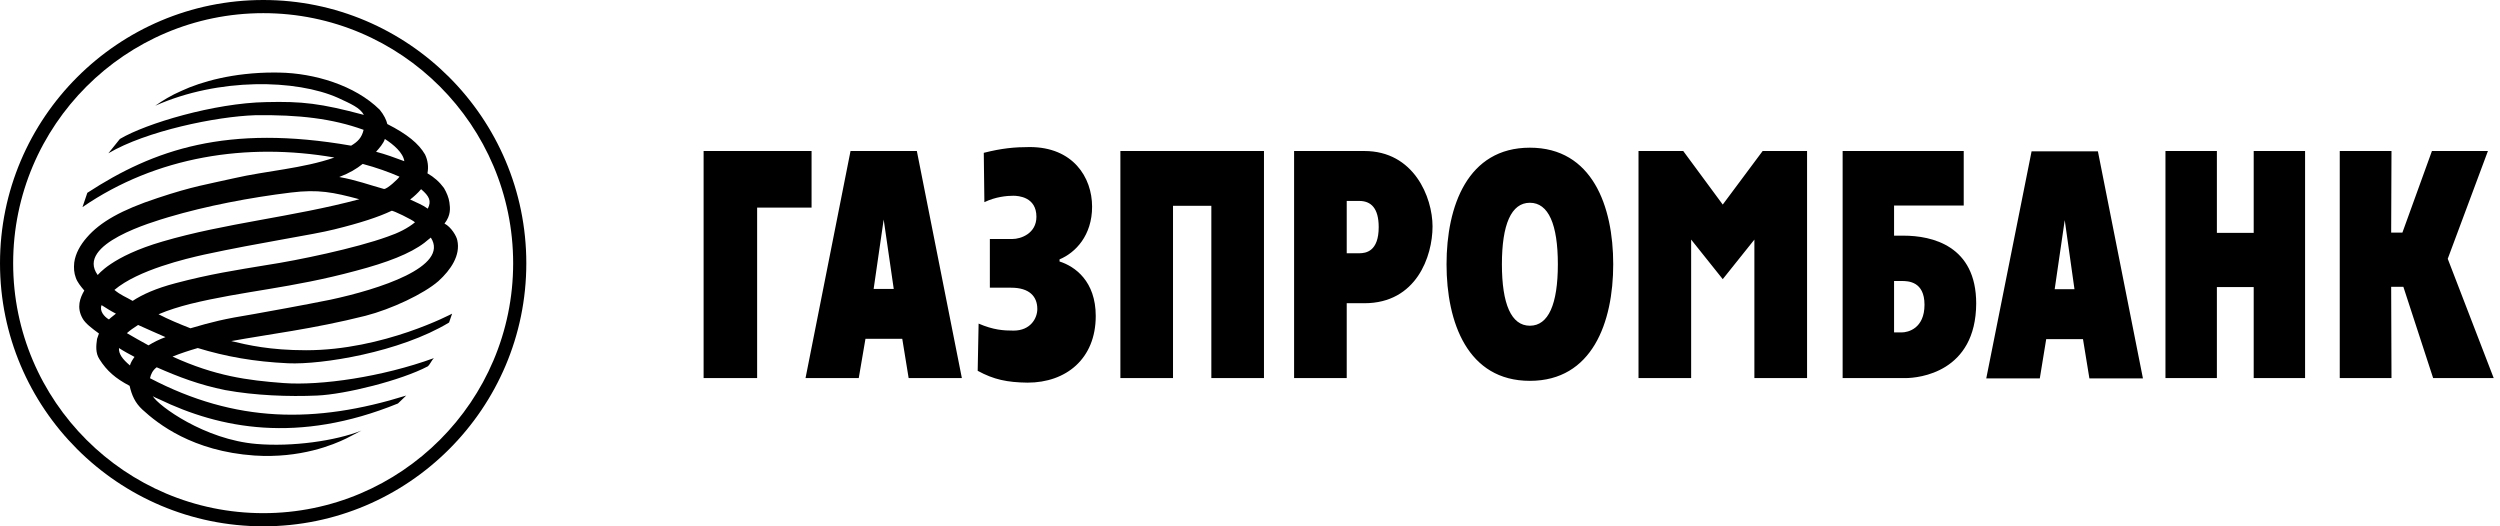
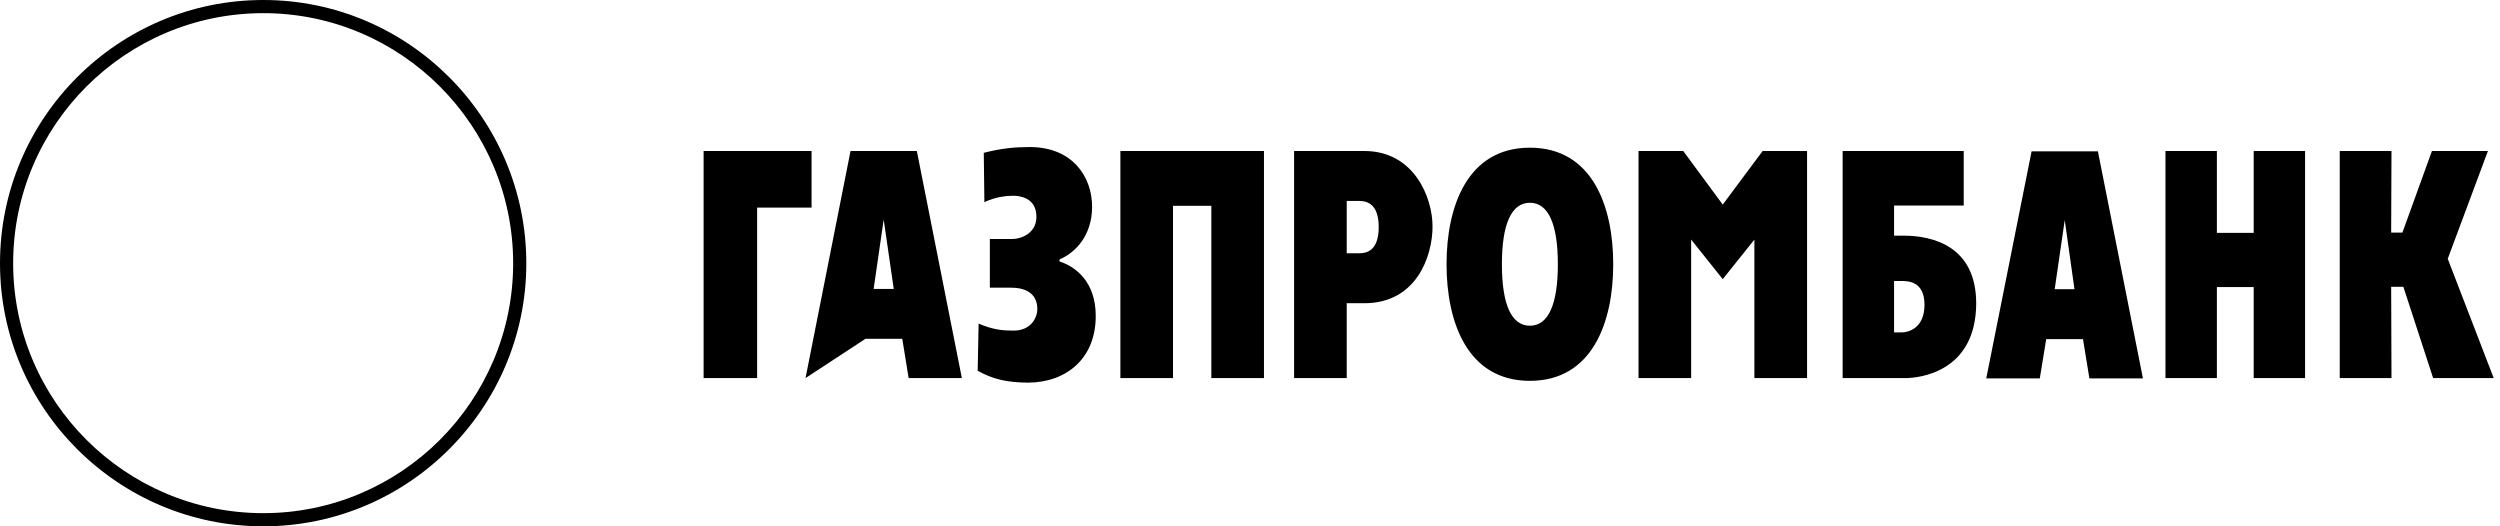
<svg xmlns="http://www.w3.org/2000/svg" width="190" height="40" viewBox="0 0 190 40" fill="none">
-   <path fill-rule="evenodd" clip-rule="evenodd" d="M177.821 11.477H181.753L181.729 17.677H182.583L184.827 11.477H189.082L186.028 19.668L189.522 28.735H184.919L182.655 21.795H181.729L181.753 28.735H177.821V11.477ZM164.575 11.477H168.483V17.7H171.281V11.476H175.186V28.734H171.281V21.817H168.483V28.734H164.575V11.477ZM150.956 28.757H155.025L155.512 25.773H158.307L158.794 28.757H162.863L159.441 11.502H154.4L150.956 28.757ZM156.92 16.727L157.66 21.979H156.156L156.92 16.727ZM140.04 28.735H144.803C145.843 28.735 150.168 28.294 150.191 23.065C150.191 18.675 146.84 17.91 144.665 17.91H143.949V15.619H149.243V11.478H140.04V28.735ZM143.949 25.264V21.356H144.527C145.012 21.356 146.262 21.378 146.262 23.159C146.262 24.966 145.012 25.264 144.527 25.264H143.949ZM124.527 11.477H127.926L130.929 15.548L133.961 11.477H137.337V28.735H133.333V18.209L130.929 21.216L128.527 18.208V28.735H124.527V11.477ZM116.271 28.944C121.011 28.944 122.605 24.5 122.605 20.084C122.605 15.667 121.011 11.224 116.271 11.224C111.532 11.224 109.937 15.667 109.937 20.084C109.937 24.5 111.532 28.944 116.271 28.944ZM116.271 24.755C114.858 24.755 114.145 23.115 114.145 20.083C114.145 17.052 114.858 15.41 116.271 15.41C117.684 15.41 118.397 17.052 118.397 20.084C118.397 23.115 117.684 24.755 116.271 24.755ZM98.351 28.735H102.351V23.045H103.694C107.646 23.045 108.873 19.481 108.873 17.211C108.873 14.992 107.46 11.477 103.694 11.477H98.351V28.735ZM102.351 15.271H103.3C104.202 15.271 104.781 15.826 104.781 17.261C104.781 19.111 103.808 19.248 103.3 19.248H102.351V15.271ZM85.149 11.477H96.062V28.735H92.062V15.64H89.149V28.734H85.149V11.477ZM76.94 18.164C77.586 18.164 78.768 17.747 78.768 16.475C78.768 14.972 77.404 14.877 77.008 14.877C76.548 14.877 75.67 14.949 74.813 15.365L74.767 11.615C76.131 11.269 77.103 11.176 78.257 11.176C81.543 11.176 82.999 13.468 82.999 15.709C82.999 17.886 81.749 19.201 80.525 19.712V19.873C81.705 20.247 83.276 21.377 83.276 24.015C83.276 27.279 81.011 29.081 78.096 29.081C76.547 29.06 75.53 28.851 74.304 28.181L74.374 24.593C75.507 25.081 76.27 25.126 77.034 25.126C78.329 25.126 78.836 24.176 78.836 23.485C78.836 22.512 78.212 21.865 76.849 21.865H75.229V18.165H76.94V18.164ZM61.22 28.735H65.265L65.775 25.749H68.572L69.057 28.735H73.102L69.68 11.477H64.64L61.22 28.735ZM67.16 16.683L67.924 21.957H66.397L67.16 16.683ZM53.474 11.477H61.679V15.779H57.542V28.735H53.474V11.477ZM20.013 0C8.973 0 0 8.97 0 20.01C0 31.029 8.974 40 20.013 40C31.028 40 40 31.029 40 20.01C40 8.97 31.028 0 20.013 0ZM20.013 39C9.529 39 1 30.479 1 20.01C1 9.525 9.525 1 20.013 1C30.48 1 39 9.527 39 20.01C39 30.477 30.477 39 20.013 39Z" fill="black" />
-   <path fill-rule="evenodd" clip-rule="evenodd" d="M11.795 8.037C16.626 5.887 22.524 6.027 25.689 7.437C26.684 7.9 27.353 8.18 27.656 8.732C24.371 7.852 22.961 7.693 20.211 7.76C16.301 7.83 11.099 9.378 9.111 10.561L8.236 11.65C11.099 9.956 16.441 8.85 19.403 8.756C22.709 8.711 25.273 9.012 27.633 9.867C27.493 10.467 27.193 10.769 26.685 11.071C17.251 9.427 11.678 11.369 6.637 14.654L6.269 15.74C11.888 11.88 18.776 10.817 25.414 11.972C23.032 12.805 20.188 12.99 17.807 13.541C15.773 14.005 14.686 14.145 11.977 15.049C9.23 15.951 7.607 16.876 6.592 18.056C6.106 18.613 5.736 19.259 5.642 19.951C5.599 20.366 5.622 20.739 5.762 21.111C5.872 21.434 6.128 21.757 6.407 22.081C6.085 22.635 5.803 23.355 6.269 24.188C6.476 24.578 7.008 24.971 7.519 25.345L7.376 25.758C7.306 26.247 7.239 26.823 7.563 27.308C8.116 28.187 8.787 28.767 9.85 29.322C10.014 30.04 10.266 30.616 10.821 31.128C12 32.213 14.638 34.295 19.33 34.62C22.847 34.853 25.366 33.787 26.315 33.324L27.47 32.724C25.506 33.508 22.2 33.972 19.492 33.74C15.562 33.416 12.05 30.85 11.61 30.108C11.747 30.198 11.933 30.269 12.092 30.34C16.695 32.56 22.637 33.764 30.245 30.664L30.872 30.062C23.955 32.212 17.9 32.145 11.4 28.744C11.471 28.421 11.61 28.139 11.908 27.913C13.572 28.648 15.169 29.253 17.112 29.645C19.378 30.062 21.967 30.156 24.096 30.062C26.246 29.97 30.499 28.906 32.512 27.842C32.696 27.681 32.788 27.405 32.972 27.218C29.044 28.648 24.372 29.322 21.552 29.112C18.8 28.906 16.352 28.58 13.112 27.101C13.735 26.848 14.383 26.639 15.031 26.451C17.158 27.101 19.33 27.491 21.897 27.609C24.443 27.725 30.384 26.779 34.129 24.512C34.246 24.188 34.361 23.838 34.361 23.838C34.361 23.838 29.158 26.618 23.264 26.618C20.511 26.618 18.824 26.222 17.576 25.922C20.349 25.412 23.842 24.995 27.77 24.002C29.758 23.492 32.21 22.334 33.32 21.364C34.268 20.506 35.009 19.395 34.756 18.266C34.706 17.962 34.291 17.249 33.782 16.992C34.268 16.368 34.222 15.835 34.154 15.375C34.106 15.023 33.944 14.633 33.739 14.287C33.406 13.83 32.978 13.451 32.486 13.174C32.582 12.688 32.517 12.185 32.302 11.739C31.817 10.906 30.94 10.191 29.436 9.427C29.367 9.125 29.18 8.732 28.859 8.34C26.964 6.466 23.864 5.564 21.25 5.517C21.105 5.514 20.96 5.512 20.815 5.512C17.758 5.512 15.304 6.199 13.785 6.908C12.995 7.25 12.394 7.622 11.795 8.037ZM29.249 10.561C29.899 10.978 30.639 11.603 30.729 12.251C30.037 11.993 29.297 11.721 28.581 11.534C28.813 11.279 29.157 10.886 29.249 10.561ZM25.781 13.453C26.57 13.15 27.099 12.829 27.564 12.457C28.601 12.733 29.573 13.082 30.363 13.427C30.227 13.63 29.435 14.362 29.193 14.362C29.18 14.363 29.168 14.36 29.157 14.355C28.05 14.052 27.079 13.682 25.781 13.453ZM32.003 14.377C32.626 14.909 32.81 15.279 32.511 15.858C32.097 15.558 31.654 15.395 31.171 15.164C31.469 14.932 31.748 14.68 32.003 14.377ZM12.789 16.507C15.679 15.647 19.055 15.004 22.109 14.633C24.209 14.377 25.322 14.611 27.311 15.142C22.201 16.506 17.158 16.943 12.348 18.356C8.471 19.483 7.442 20.902 7.426 20.902C5.712 18.542 11.654 16.856 12.789 16.507ZM15.519 19.35C19.794 18.425 23.772 17.848 25.413 17.432C27.403 16.943 28.79 16.483 29.758 16.022C29.805 15.952 31.377 16.714 31.538 16.896C31.008 17.338 30.27 17.71 29.458 17.984C27.031 18.864 22.616 19.788 20.281 20.141C17.922 20.532 15.953 20.831 13.344 21.522C11.839 21.919 10.821 22.381 10.081 22.868C9.526 22.543 9.203 22.452 8.695 22.034C10.498 20.506 14.176 19.651 15.518 19.35H15.519ZM14.45 23.1C18.52 22.101 22.107 21.918 27.055 20.578C29.435 19.951 31.17 19.278 32.258 18.45C32.418 18.308 32.579 18.194 32.743 18.056C34.176 20.276 28.789 21.988 25.11 22.778C23.075 23.19 20.254 23.698 19.329 23.863C16.929 24.256 16.138 24.465 14.474 24.95C13.642 24.625 12.809 24.278 12.049 23.884C12.809 23.561 13.642 23.306 14.449 23.101L14.45 23.1ZM8.81 23.838C8.648 23.978 8.439 24.118 8.278 24.278C7.91 24.068 7.538 23.61 7.722 23.19C8.092 23.424 8.369 23.61 8.81 23.838ZM10.497 24.698C11.191 25.022 11.907 25.318 12.577 25.621C12.126 25.786 11.693 25.995 11.285 26.247C10.733 25.946 10.185 25.637 9.643 25.319C9.874 25.111 10.173 24.904 10.497 24.697V24.698ZM10.222 27.124C10.059 27.356 9.942 27.539 9.875 27.773C9.295 27.286 9.016 26.893 9.041 26.452C9.434 26.707 9.827 26.914 10.221 27.124H10.222Z" fill="black" />
+   <path fill-rule="evenodd" clip-rule="evenodd" d="M177.821 11.477H181.753L181.729 17.677H182.583L184.827 11.477H189.082L186.028 19.668L189.522 28.735H184.919L182.655 21.795H181.729L181.753 28.735H177.821V11.477ZM164.575 11.477H168.483V17.7H171.281V11.476H175.186V28.734H171.281V21.817H168.483V28.734H164.575V11.477ZM150.956 28.757H155.025L155.512 25.773H158.307L158.794 28.757H162.863L159.441 11.502H154.4L150.956 28.757ZM156.92 16.727L157.66 21.979H156.156L156.92 16.727ZM140.04 28.735H144.803C145.843 28.735 150.168 28.294 150.191 23.065C150.191 18.675 146.84 17.91 144.665 17.91H143.949V15.619H149.243V11.478H140.04V28.735ZM143.949 25.264V21.356H144.527C145.012 21.356 146.262 21.378 146.262 23.159C146.262 24.966 145.012 25.264 144.527 25.264H143.949ZM124.527 11.477H127.926L130.929 15.548L133.961 11.477H137.337V28.735H133.333V18.209L130.929 21.216L128.527 18.208V28.735H124.527V11.477ZM116.271 28.944C121.011 28.944 122.605 24.5 122.605 20.084C122.605 15.667 121.011 11.224 116.271 11.224C111.532 11.224 109.937 15.667 109.937 20.084C109.937 24.5 111.532 28.944 116.271 28.944ZM116.271 24.755C114.858 24.755 114.145 23.115 114.145 20.083C114.145 17.052 114.858 15.41 116.271 15.41C117.684 15.41 118.397 17.052 118.397 20.084C118.397 23.115 117.684 24.755 116.271 24.755ZM98.351 28.735H102.351V23.045H103.694C107.646 23.045 108.873 19.481 108.873 17.211C108.873 14.992 107.46 11.477 103.694 11.477H98.351V28.735ZM102.351 15.271H103.3C104.202 15.271 104.781 15.826 104.781 17.261C104.781 19.111 103.808 19.248 103.3 19.248H102.351V15.271ZM85.149 11.477H96.062V28.735H92.062V15.64H89.149V28.734H85.149V11.477ZM76.94 18.164C77.586 18.164 78.768 17.747 78.768 16.475C78.768 14.972 77.404 14.877 77.008 14.877C76.548 14.877 75.67 14.949 74.813 15.365L74.767 11.615C76.131 11.269 77.103 11.176 78.257 11.176C81.543 11.176 82.999 13.468 82.999 15.709C82.999 17.886 81.749 19.201 80.525 19.712V19.873C81.705 20.247 83.276 21.377 83.276 24.015C83.276 27.279 81.011 29.081 78.096 29.081C76.547 29.06 75.53 28.851 74.304 28.181L74.374 24.593C75.507 25.081 76.27 25.126 77.034 25.126C78.329 25.126 78.836 24.176 78.836 23.485C78.836 22.512 78.212 21.865 76.849 21.865H75.229V18.165H76.94V18.164ZM61.22 28.735L65.775 25.749H68.572L69.057 28.735H73.102L69.68 11.477H64.64L61.22 28.735ZM67.16 16.683L67.924 21.957H66.397L67.16 16.683ZM53.474 11.477H61.679V15.779H57.542V28.735H53.474V11.477ZM20.013 0C8.973 0 0 8.97 0 20.01C0 31.029 8.974 40 20.013 40C31.028 40 40 31.029 40 20.01C40 8.97 31.028 0 20.013 0ZM20.013 39C9.529 39 1 30.479 1 20.01C1 9.525 9.525 1 20.013 1C30.48 1 39 9.527 39 20.01C39 30.477 30.477 39 20.013 39Z" fill="black" />
</svg>